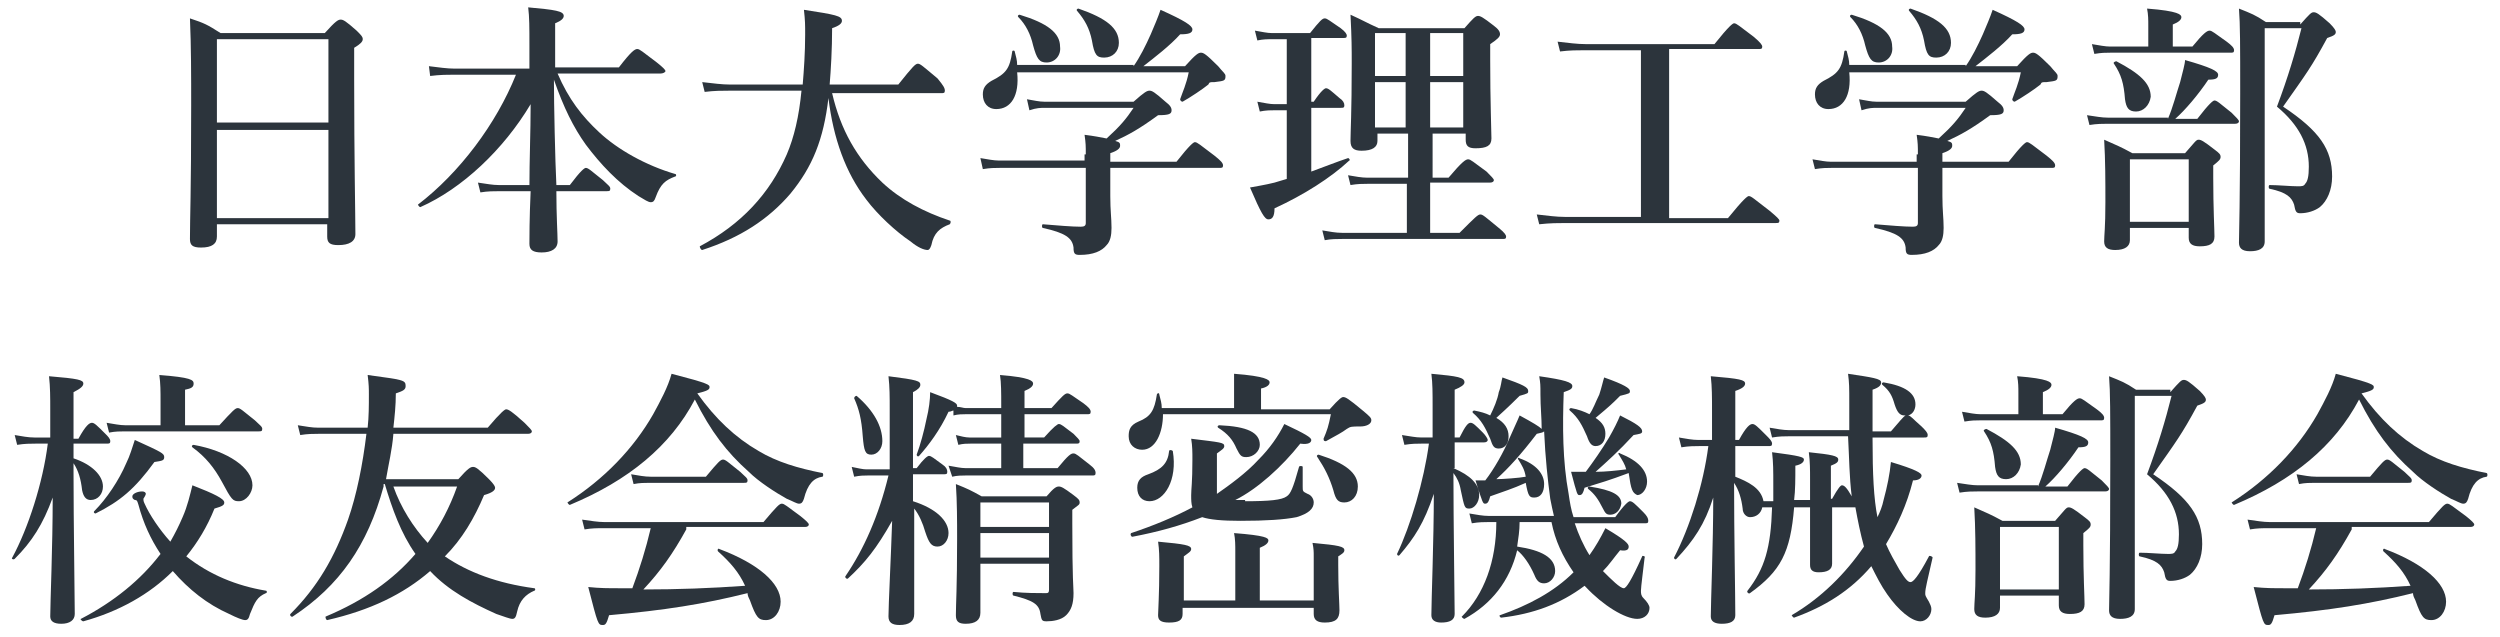
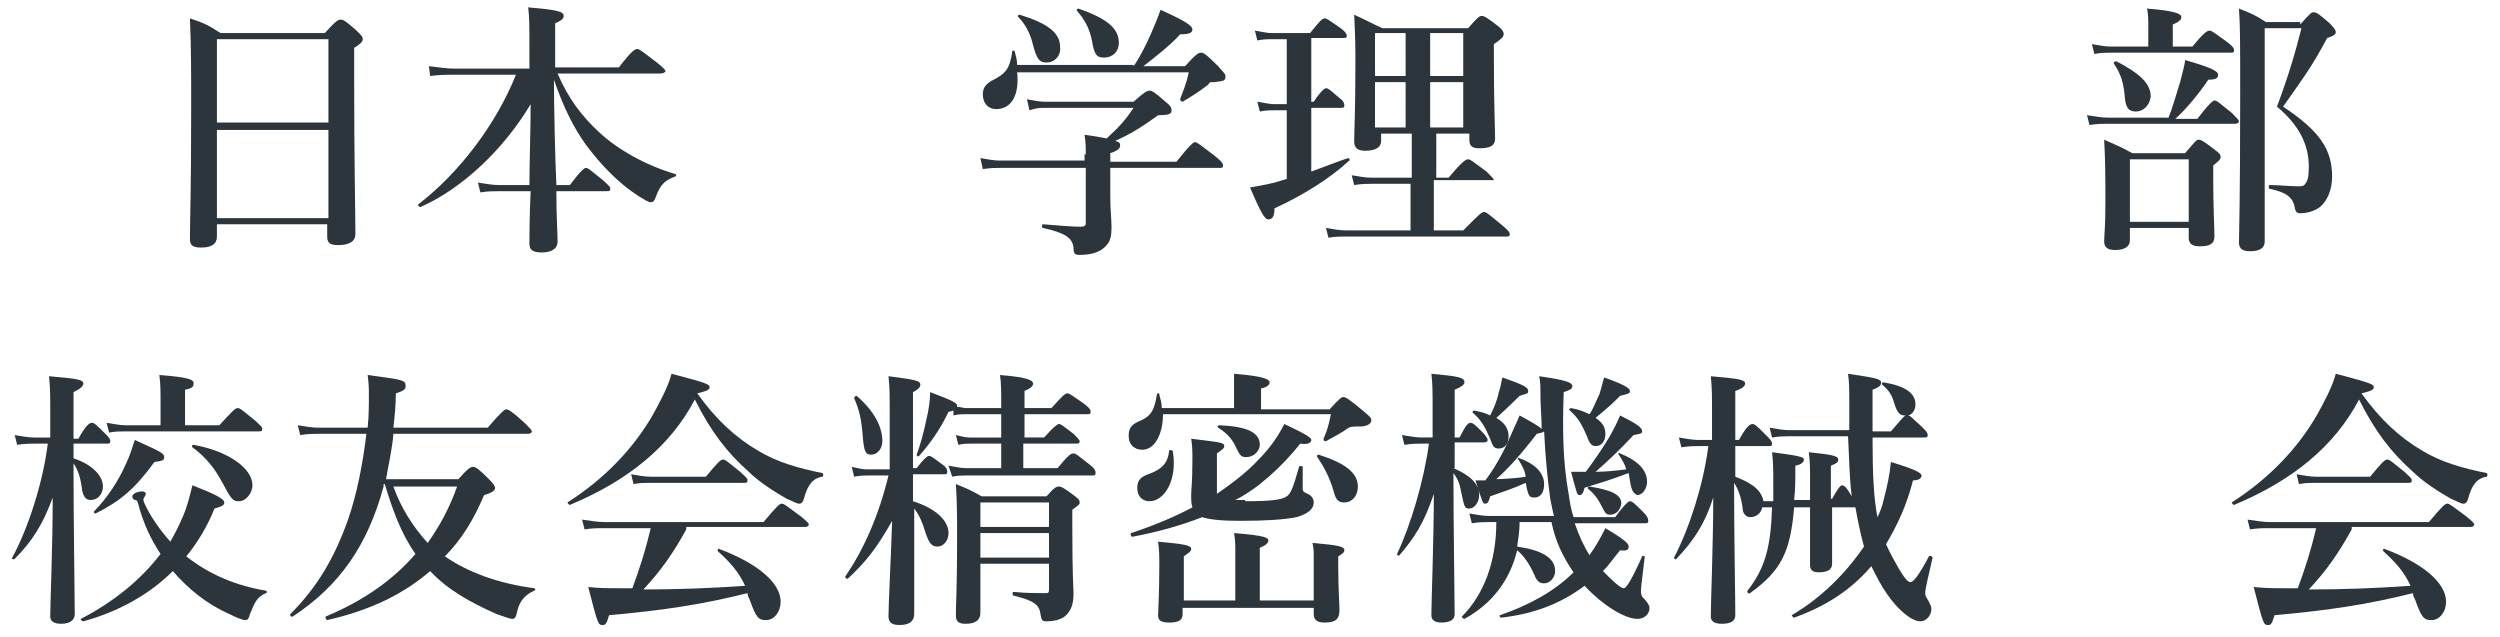
<svg xmlns="http://www.w3.org/2000/svg" version="1.1" id="レイヤー_1" x="0px" y="0px" viewBox="0 0 204 52" style="enable-background:new 0 0 204 52;" xml:space="preserve">
  <style type="text/css">
	.st0{enable-background:new    ;}
	.st1{fill:#2C343C;}
</style>
  <g class="st0">
    <path class="st1" d="M17.7,18.3v1c0,0.6-0.4,0.9-1.3,0.9c-0.7,0-0.9-0.2-0.9-0.7c0-1.8,0.1-3.6,0.1-10.9c0-2.4,0-4.8-0.1-7.1   C16.7,1.9,16.9,2,18,2.7h8.5c0.9-1,1.1-1.1,1.3-1.1c0.2,0,0.4,0.1,1.3,0.9c0.4,0.4,0.5,0.5,0.5,0.7c0,0.2-0.2,0.4-0.7,0.7v2.5   c0,6.6,0.1,11.2,0.1,12.7c0,0.6-0.5,0.9-1.4,0.9c-0.7,0-0.9-0.2-0.9-0.7v-1H17.7z M26.8,3.2h-9.1V10h9.1V3.2z M26.8,10.6h-9.1v7.2   h9.1V10.6z" />
    <path class="st1" d="M43.2,15.3c0-2.3,0.1-4.5,0.1-6.8c-2.2,3.7-5.6,6.9-9,8.4c-0.1,0-0.2-0.2-0.2-0.2c3.4-2.6,6.4-6.6,8-10.6h-5.1   c-0.6,0-1.1,0-1.9,0.1L35,5.4c0.8,0.1,1.5,0.2,2.1,0.2h6.1V3.7c0-1.5,0-2.3-0.1-3.1C45.3,0.8,46,0.9,46,1.3c0,0.2-0.2,0.4-0.7,0.6   v3.6h5.2c1-1.3,1.3-1.5,1.5-1.5c0.2,0,0.4,0.2,1.6,1.1c0.5,0.4,0.7,0.6,0.7,0.7S54.1,6,53.9,6h-8.4c0.9,2.1,2,3.5,3.4,4.8   c1.5,1.4,3.8,2.7,6.2,3.4c0.1,0,0.1,0.2,0,0.2c-0.8,0.3-1.2,0.6-1.6,1.7c-0.1,0.3-0.2,0.4-0.4,0.4c-0.2,0-0.5-0.2-1-0.5   c-1.7-1.1-3.1-2.6-4.3-4.2c-1-1.4-1.8-3-2.6-5.3c0,2,0.1,6.6,0.2,8.6h1.1c0.9-1.2,1.2-1.4,1.3-1.4c0.2,0,0.4,0.2,1.4,1   c0.4,0.4,0.6,0.5,0.6,0.7s-0.1,0.2-0.3,0.2h-4.1c0,2,0.1,3.5,0.1,4.1c0,0.6-0.5,0.9-1.3,0.9c-0.7,0-1-0.2-1-0.7   c0-0.4,0-2.1,0.1-4.3h-2.5c-0.5,0-1,0-1.6,0.1l-0.2-0.8c0.7,0.1,1.2,0.2,1.7,0.2H43.2z" />
-     <path class="st1" d="M67.9,7.6c0.7,3,2,5.3,4.1,7.3c1.5,1.4,3.4,2.4,5.5,3.1c0.1,0,0.1,0.2,0,0.3C76.7,18.6,76.2,19,76,20   c-0.1,0.3-0.2,0.4-0.3,0.4c-0.3,0-0.8-0.2-1.4-0.7c-1.2-0.8-2.7-2.2-3.6-3.4c-1.7-2.2-2.7-5-3.1-8.3c-0.4,3.4-1.3,5.6-3.1,7.8   c-1.8,2.1-4.1,3.6-7.2,4.6c-0.1,0-0.2-0.2-0.2-0.3c3.4-1.8,5.7-4.3,7.1-7.5c0.6-1.4,1-3.1,1.2-5.2h-5.9c-0.6,0-1.2,0-2,0.1   l-0.2-0.8c0.9,0.1,1.6,0.2,2.3,0.2h5.9c0.1-1.2,0.2-2.6,0.2-4.1c0-0.8,0-1.1-0.1-2c2.6,0.4,3.1,0.5,3.1,0.9c0,0.2-0.2,0.4-0.8,0.6   c0,1.7-0.1,3.4-0.2,4.6h5.6c1.2-1.5,1.4-1.7,1.6-1.7c0.2,0,0.4,0.2,1.6,1.2C77,7,77.1,7.2,77.1,7.4s-0.1,0.2-0.3,0.2H67.9z" />
    <path class="st1" d="M92.5,5.4c0.5-0.7,1-1.7,1.4-2.6c0.3-0.7,0.6-1.4,0.8-2c2,0.9,2.6,1.3,2.6,1.6c0,0.3-0.3,0.4-1,0.4   c-0.8,0.9-2.1,1.9-3,2.6h3.4c0.9-1,1.1-1.1,1.3-1.1c0.2,0,0.4,0.1,1.4,1.1c0.4,0.5,0.6,0.6,0.6,0.8c0,0.4-0.1,0.4-0.9,0.5   c-0.4,0-0.4,0-0.5,0.2c-0.5,0.4-1.4,1-2.1,1.4c-0.1,0-0.2-0.1-0.2-0.2c0.2-0.6,0.5-1.2,0.7-2.2h-14c0.2,1.9-0.5,3-1.7,3   c-0.7,0-1.1-0.5-1.1-1.2c0-0.5,0.2-0.8,0.7-1.1c1.2-0.6,1.5-1,1.7-2.4c0-0.1,0.2-0.1,0.2,0c0.1,0.4,0.2,0.7,0.2,1.1H92.5z    M88.6,12.6c0-0.7,0-0.9-0.1-1.6c0.8,0.1,1.3,0.2,1.8,0.3c1.1-1,1.6-1.6,2.2-2.5h-7.2c-0.4,0-0.7,0-1.3,0.2l-0.2-0.9   c0.6,0.1,1,0.2,1.4,0.2h7.3c0.9-0.8,1.1-0.9,1.3-0.9c0.2,0,0.4,0.1,1.3,0.9c0.4,0.3,0.5,0.5,0.5,0.7c0,0.3-0.2,0.4-1.1,0.4   c-1.5,1.1-2.4,1.6-3.5,2.1c0.4,0.1,0.4,0.2,0.4,0.4c0,0.2-0.2,0.4-0.8,0.6v0.7H96c1.1-1.4,1.4-1.6,1.5-1.6c0.2,0,0.4,0.2,1.6,1.1   c0.5,0.4,0.7,0.6,0.7,0.8c0,0.2-0.1,0.2-0.3,0.2h-8.9v2.3c0,1.2,0.1,1.8,0.1,2.6c0,0.6-0.1,1.1-0.4,1.4c-0.4,0.5-1.1,0.8-2.2,0.8   c-0.4,0-0.5-0.1-0.5-0.6c-0.1-0.8-0.7-1.2-2.5-1.6c-0.1,0-0.1-0.3,0-0.3c1.2,0.1,2.4,0.2,3.1,0.2c0.3,0,0.4-0.1,0.4-0.3v-4.5h-7   c-0.4,0-0.8,0-1.4,0.1L80,12.9c0.6,0.1,1.1,0.2,1.5,0.2h7V12.6z M85.4,5.1c-0.6,0-0.8-0.3-1.1-1.4c-0.2-0.9-0.6-1.7-1.2-2.3   c-0.1-0.1,0-0.2,0.1-0.2c2.3,0.7,3.3,1.5,3.3,2.6C86.6,4.5,86.1,5.1,85.4,5.1z M90.1,4.7c-0.6,0-0.8-0.2-1-1.4   c-0.2-1-0.6-1.7-1.2-2.4c-0.1-0.1,0-0.2,0.1-0.2c2.3,0.8,3.3,1.6,3.3,2.8C91.3,4.2,90.8,4.7,90.1,4.7z" />
-     <path class="st1" d="M107,14c1.1-0.4,2.1-0.8,3-1.1c0.1,0,0.2,0.2,0.1,0.2c-1.5,1.4-3.7,2.8-6.1,3.9c0,0.7-0.2,0.9-0.5,0.9   c-0.3,0-0.6-0.5-1.5-2.6c0.5-0.1,1.2-0.2,2-0.4c0.3-0.1,0.7-0.2,1-0.3V9h-1c-0.4,0-0.7,0-1.2,0.1l-0.2-0.8c0.6,0.1,1,0.2,1.4,0.2h1   V3.2h-1.2c-0.4,0-0.7,0-1.2,0.1l-0.2-0.8c0.6,0.1,1,0.2,1.4,0.2h3.1c0.8-1,1-1.2,1.2-1.2c0.2,0,0.4,0.2,1.3,0.8   c0.4,0.3,0.5,0.5,0.5,0.6c0,0.2-0.1,0.2-0.3,0.2H107v5.2h0.2c0.6-0.9,0.9-1.1,1-1.1c0.2,0,0.4,0.2,1.1,0.8c0.3,0.2,0.4,0.4,0.4,0.6   c0,0.2-0.1,0.2-0.3,0.2H107V14z M116.7,14.5h1.5c1.1-1.3,1.4-1.5,1.6-1.5c0.2,0,0.4,0.2,1.5,1c0.4,0.4,0.6,0.6,0.6,0.7   s-0.1,0.2-0.3,0.2h-4.9v4.1h2.4c1.3-1.3,1.5-1.5,1.7-1.5c0.2,0,0.4,0.2,1.5,1.1c0.5,0.4,0.6,0.6,0.6,0.7c0,0.2-0.1,0.2-0.3,0.2   h-13.1c-0.4,0-0.9,0-1.4,0.1l-0.2-0.8c0.6,0.1,1.1,0.2,1.6,0.2h5.3V15h-3.2c-0.4,0-0.8,0-1.4,0.1l-0.2-0.8c0.6,0.1,1.1,0.2,1.6,0.2   h3.3v-3.6h-2.5v0.6c0,0.5-0.4,0.8-1.3,0.8c-0.6,0-0.9-0.2-0.9-0.8c0-0.7,0.1-2.3,0.1-6.3c0-1.3,0-2-0.1-4c1.1,0.5,1.2,0.6,2.3,1.1   h7c0.7-0.8,0.9-1,1.1-1c0.2,0,0.4,0.1,1.3,0.8c0.4,0.3,0.5,0.5,0.5,0.7c0,0.2-0.2,0.4-0.8,0.8v1.3c0,3.4,0.1,5.7,0.1,6.4   c0,0.6-0.4,0.8-1.3,0.8c-0.6,0-0.8-0.2-0.8-0.7v-0.5h-2.7V14.5z M114.7,6.2V2.7h-2.5v3.5H114.7z M114.7,10.4V6.7h-2.5v3.7H114.7z    M119.4,6.2V2.7h-2.7v3.5H119.4z M119.4,10.4V6.7h-2.7v3.7H119.4z" />
-     <path class="st1" d="M133.9,4.1h-4.6c-0.6,0-1.2,0-2,0.1l-0.2-0.8c0.9,0.1,1.6,0.2,2.3,0.2h10.5c1.2-1.5,1.5-1.7,1.6-1.7   c0.2,0,0.4,0.2,1.6,1.1c0.6,0.5,0.7,0.7,0.7,0.8c0,0.2-0.1,0.2-0.3,0.2h-7.3v13.8h4.8c1.3-1.6,1.6-1.8,1.7-1.8   c0.2,0,0.4,0.2,1.7,1.2c0.6,0.5,0.8,0.7,0.8,0.8c0,0.2-0.1,0.2-0.3,0.2h-17.1c-0.6,0-1.3,0-2.2,0.1l-0.2-0.8   c0.9,0.1,1.6,0.2,2.3,0.2h6.2V4.1z" />
-     <path class="st1" d="M160.4,5.4c0.5-0.7,1-1.7,1.4-2.6c0.3-0.7,0.6-1.4,0.8-2c2,0.9,2.6,1.3,2.6,1.6c0,0.3-0.3,0.4-1,0.4   c-0.8,0.9-2.1,1.9-3,2.6h3.4c0.9-1,1.1-1.1,1.3-1.1c0.2,0,0.4,0.1,1.4,1.1c0.4,0.5,0.6,0.6,0.6,0.8c0,0.4-0.1,0.4-0.9,0.5   c-0.4,0-0.4,0-0.5,0.2c-0.5,0.4-1.4,1-2.1,1.4c-0.1,0-0.2-0.1-0.2-0.2c0.2-0.6,0.5-1.2,0.7-2.2h-14c0.2,1.9-0.5,3-1.7,3   c-0.7,0-1.1-0.5-1.1-1.2c0-0.5,0.2-0.8,0.7-1.1c1.2-0.6,1.5-1,1.7-2.4c0-0.1,0.2-0.1,0.2,0c0.1,0.4,0.2,0.7,0.2,1.1H160.4z    M156.5,12.6c0-0.7,0-0.9-0.1-1.6c0.8,0.1,1.3,0.2,1.8,0.3c1.1-1,1.6-1.6,2.2-2.5h-7.2c-0.4,0-0.7,0-1.3,0.2l-0.2-0.9   c0.6,0.1,1,0.2,1.4,0.2h7.3c0.9-0.8,1.1-0.9,1.3-0.9c0.2,0,0.4,0.1,1.3,0.9c0.4,0.3,0.5,0.5,0.5,0.7c0,0.3-0.2,0.4-1.1,0.4   c-1.5,1.1-2.4,1.6-3.5,2.1c0.4,0.1,0.4,0.2,0.4,0.4c0,0.2-0.2,0.4-0.8,0.6v0.7h5.4c1.1-1.4,1.4-1.6,1.5-1.6c0.2,0,0.4,0.2,1.6,1.1   c0.5,0.4,0.7,0.6,0.7,0.8c0,0.2-0.1,0.2-0.3,0.2h-8.9v2.3c0,1.2,0.1,1.8,0.1,2.6c0,0.6-0.1,1.1-0.4,1.4c-0.4,0.5-1.1,0.8-2.2,0.8   c-0.4,0-0.5-0.1-0.5-0.6c-0.1-0.8-0.7-1.2-2.5-1.6c-0.1,0-0.1-0.3,0-0.3c1.2,0.1,2.4,0.2,3.1,0.2c0.3,0,0.4-0.1,0.4-0.3v-4.5h-7   c-0.4,0-0.8,0-1.4,0.1l-0.2-0.8c0.6,0.1,1.1,0.2,1.5,0.2h7V12.6z M153.3,5.1c-0.6,0-0.8-0.3-1.1-1.4c-0.2-0.9-0.6-1.7-1.2-2.3   c-0.1-0.1,0-0.2,0.1-0.2c2.3,0.7,3.3,1.5,3.3,2.6C154.5,4.5,154,5.1,153.3,5.1z M158,4.7c-0.6,0-0.8-0.2-1-1.4   c-0.2-1-0.6-1.7-1.2-2.4c-0.1-0.1,0-0.2,0.1-0.2c2.3,0.8,3.3,1.6,3.3,2.8C159.2,4.2,158.7,4.7,158,4.7z" />
+     <path class="st1" d="M107,14c1.1-0.4,2.1-0.8,3-1.1c0.1,0,0.2,0.2,0.1,0.2c-1.5,1.4-3.7,2.8-6.1,3.9c0,0.7-0.2,0.9-0.5,0.9   c-0.3,0-0.6-0.5-1.5-2.6c0.5-0.1,1.2-0.2,2-0.4c0.3-0.1,0.7-0.2,1-0.3V9h-1c-0.4,0-0.7,0-1.2,0.1l-0.2-0.8c0.6,0.1,1,0.2,1.4,0.2h1   V3.2h-1.2c-0.4,0-0.7,0-1.2,0.1l-0.2-0.8c0.6,0.1,1,0.2,1.4,0.2h3.1c0.8-1,1-1.2,1.2-1.2c0.2,0,0.4,0.2,1.3,0.8   c0.4,0.3,0.5,0.5,0.5,0.6c0,0.2-0.1,0.2-0.3,0.2H107v5.2h0.2c0.6-0.9,0.9-1.1,1-1.1c0.2,0,0.4,0.2,1.1,0.8c0.3,0.2,0.4,0.4,0.4,0.6   c0,0.2-0.1,0.2-0.3,0.2H107V14z M116.7,14.5h1.5c1.1-1.3,1.4-1.5,1.6-1.5c0.2,0,0.4,0.2,1.5,1c0.4,0.4,0.6,0.6,0.6,0.7   h-4.9v4.1h2.4c1.3-1.3,1.5-1.5,1.7-1.5c0.2,0,0.4,0.2,1.5,1.1c0.5,0.4,0.6,0.6,0.6,0.7c0,0.2-0.1,0.2-0.3,0.2   h-13.1c-0.4,0-0.9,0-1.4,0.1l-0.2-0.8c0.6,0.1,1.1,0.2,1.6,0.2h5.3V15h-3.2c-0.4,0-0.8,0-1.4,0.1l-0.2-0.8c0.6,0.1,1.1,0.2,1.6,0.2   h3.3v-3.6h-2.5v0.6c0,0.5-0.4,0.8-1.3,0.8c-0.6,0-0.9-0.2-0.9-0.8c0-0.7,0.1-2.3,0.1-6.3c0-1.3,0-2-0.1-4c1.1,0.5,1.2,0.6,2.3,1.1   h7c0.7-0.8,0.9-1,1.1-1c0.2,0,0.4,0.1,1.3,0.8c0.4,0.3,0.5,0.5,0.5,0.7c0,0.2-0.2,0.4-0.8,0.8v1.3c0,3.4,0.1,5.7,0.1,6.4   c0,0.6-0.4,0.8-1.3,0.8c-0.6,0-0.8-0.2-0.8-0.7v-0.5h-2.7V14.5z M114.7,6.2V2.7h-2.5v3.5H114.7z M114.7,10.4V6.7h-2.5v3.7H114.7z    M119.4,6.2V2.7h-2.7v3.5H119.4z M119.4,10.4V6.7h-2.7v3.7H119.4z" />
    <path class="st1" d="M176.9,9.7c0.4-0.9,0.7-2.1,1-3c0.2-0.8,0.4-1.5,0.4-1.8c2.1,0.6,2.7,0.9,2.7,1.2c0,0.3-0.2,0.4-0.8,0.4   c-0.8,1.2-1.9,2.5-2.7,3.2h1.8c1-1.3,1.3-1.5,1.4-1.5c0.2,0,0.4,0.2,1.4,1c0.4,0.4,0.6,0.6,0.6,0.7s-0.1,0.2-0.3,0.2H172   c-0.4,0-0.9,0-1.5,0.1l-0.2-0.8c0.7,0.1,1.2,0.2,1.7,0.2H176.9z M175.3,2.1c0-0.5,0-0.9-0.1-1.4c2.6,0.2,2.8,0.5,2.8,0.7   c0,0.2-0.2,0.4-0.7,0.6v1.8h1.6c0.9-1.1,1.2-1.3,1.4-1.3c0.2,0,0.4,0.2,1.4,0.9c0.4,0.3,0.6,0.5,0.6,0.7s-0.1,0.2-0.3,0.2h-9.8   c-0.4,0-0.7,0-1.3,0.1l-0.2-0.8c0.6,0.1,1.1,0.2,1.5,0.2h3.1V2.1z M173.8,18.6v1c0,0.5-0.4,0.8-1.2,0.8c-0.6,0-0.9-0.2-0.9-0.7   c0-0.5,0.1-1.1,0.1-3.2c0-1.7,0-3.4-0.1-5.1c1.1,0.5,1.2,0.5,2.3,1.1h4.3c0.8-0.9,0.9-1.1,1.1-1.1c0.2,0,0.4,0.1,1.3,0.8   c0.4,0.3,0.5,0.4,0.5,0.6c0,0.2-0.1,0.3-0.6,0.7v1c0,2.5,0.1,4.2,0.1,4.8c0,0.6-0.4,0.8-1.2,0.8c-0.6,0-0.9-0.2-0.9-0.7v-0.8H173.8   z M174.3,9.1c-0.6,0-0.8-0.3-0.9-1c-0.1-1.3-0.3-2-0.9-2.9c-0.1-0.1,0.1-0.2,0.2-0.2c1.9,1,2.8,1.8,2.8,2.9   C175.4,8.6,174.9,9.1,174.3,9.1z M178.6,13h-4.8v5.1h4.8V13z M187.7,2c0.8-0.9,0.9-1,1.1-1c0.2,0,0.4,0.1,1.3,0.9   c0.4,0.4,0.5,0.6,0.5,0.7c0,0.2-0.1,0.3-0.7,0.5c-1.3,2.4-1.7,2.9-3.6,5.6c3,2,4,3.5,4,5.7c0,1.1-0.4,2-1,2.5   c-0.4,0.3-1,0.5-1.6,0.5c-0.3,0-0.4-0.1-0.5-0.7c-0.2-0.6-0.6-1-2-1.3c-0.1,0-0.1-0.3,0-0.3c0.7,0,1.7,0.1,2.3,0.1   c0.3,0,0.5,0,0.6-0.2c0.2-0.2,0.3-0.6,0.3-1.4c0-1.8-0.8-3.4-2.6-4.9c0.9-2.4,1.5-4.4,2-6.4h-3v14.2c0,1.8,0,2.7,0,3.2   c0,0.6-0.5,0.8-1.2,0.8c-0.7,0-0.9-0.3-0.9-0.7c0-0.7,0.1-3,0.1-12.2c0-3.9,0-5.6-0.1-6.9c1,0.4,1.3,0.5,2.2,1.1H187.7z" />
  </g>
  <g class="st0">
    <path class="st1" d="M6,38.6c0,4,0.1,10,0.1,11.5c0,0.5-0.4,0.8-1.1,0.8c-0.6,0-0.9-0.2-0.9-0.6c0-1.1,0.2-5.7,0.2-9.7   c-0.8,2.2-1.7,3.6-3.1,5c-0.1,0.1-0.3,0-0.2-0.1c1.3-2.4,2.5-6.1,2.9-9.3H2.9c-0.4,0-0.9,0-1.5,0.1l-0.2-0.8   c0.6,0.1,1.1,0.2,1.6,0.2h1.3v-2.2c0-1.1,0-1.9-0.1-2.8c2.4,0.2,2.8,0.3,2.8,0.6c0,0.2-0.2,0.4-0.8,0.7v3.8h0.4   c0.6-1.1,0.9-1.3,1.1-1.3c0.2,0,0.4,0.2,1.1,0.9C8.8,35.6,9,35.8,9,36s-0.1,0.2-0.3,0.2H6v1.2c1.5,0.5,2.4,1.4,2.4,2.3   c0,0.6-0.4,1.1-1,1.1c-0.4,0-0.6-0.3-0.7-0.8c-0.1-0.9-0.3-1.6-0.7-2.2V38.6z M6.8,50.7c-0.1,0-0.3-0.2-0.2-0.2   c2.7-1.4,4.9-3.2,6.5-5.3c-0.8-1.2-1.4-2.5-1.8-4c-0.1-0.3-0.1-0.4-0.3-0.4c-0.2-0.1-0.2-0.2-0.2-0.3c0-0.2,0.4-0.4,0.8-0.4   c0.2,0,0.3,0.1,0.3,0.2c0,0.1-0.2,0.4-0.2,0.4c0,0.1,0,0.2,0.1,0.4c0.4,0.9,1.2,2.1,2.1,3.1c0.4-0.7,0.7-1.3,1-2   c0.4-0.9,0.6-1.8,0.8-2.6c1.8,0.7,2.6,1.1,2.6,1.4c0,0.2-0.1,0.3-0.8,0.5c-0.6,1.5-1.4,2.8-2.3,3.9c1.9,1.5,4.1,2.4,6.5,2.8   c0.1,0,0.1,0.2,0,0.2c-0.7,0.3-0.9,0.7-1.3,1.7c-0.1,0.4-0.2,0.5-0.4,0.5s-0.7-0.2-1.3-0.5c-1.8-0.8-3.3-2-4.6-3.5   C12.2,48.5,9.7,49.9,6.8,50.7z M12.6,37.7c-1.6,2.2-2.8,3.2-4.8,4.2c-0.1,0-0.2-0.1-0.1-0.2c1-1,2-2.5,2.6-3.9   c0.3-0.6,0.5-1.3,0.7-1.9c2.2,1,2.4,1.1,2.4,1.4C13.4,37.6,13.2,37.6,12.6,37.7z M17.9,34.7c1.1-1.2,1.3-1.4,1.5-1.4   c0.2,0,0.4,0.2,1.4,1c0.4,0.4,0.6,0.5,0.6,0.7c0,0.2-0.1,0.2-0.3,0.2H10.2c-0.4,0-0.8,0-1.3,0.1l-0.2-0.8c0.6,0.1,1.1,0.2,1.5,0.2   h2.9v-1.9c0-0.9,0-1.5-0.1-2.2c2.6,0.2,2.8,0.4,2.8,0.7s-0.2,0.4-0.7,0.5v2.9H17.9z M19.5,40.9c-0.5,0-0.6-0.1-1.4-1.6   c-0.6-1.1-1.3-2-2.4-2.8c-0.1-0.1,0-0.2,0.1-0.2c2.8,0.5,4.8,1.9,4.8,3.3C20.6,40.2,20.1,40.9,19.5,40.9z" />
    <path class="st1" d="M31.3,39.7c-1.3,4.8-3.6,8.1-7.4,10.6c-0.1,0.1-0.3-0.1-0.2-0.2c2.2-2.2,3.6-4.6,4.7-7.7c0.7-2,1.2-4.5,1.5-7   h-3.9c-0.4,0-0.9,0-1.5,0.1l-0.2-0.8c0.7,0.1,1.1,0.2,1.7,0.2h4c0.1-0.9,0.1-1.8,0.1-2.7c0-0.5,0-0.8-0.1-1.6   c2.9,0.4,3.1,0.4,3.1,0.9c0,0.3-0.2,0.4-0.8,0.6c0,1-0.1,1.9-0.2,2.8h7.7c1.1-1.3,1.4-1.5,1.5-1.5c0.2,0,0.5,0.2,1.5,1.1   c0.4,0.4,0.6,0.6,0.6,0.7s-0.1,0.2-0.3,0.2H32.1c-0.1,1.3-0.4,2.5-0.6,3.7h5.9c0.8-0.9,1-1,1.2-1c0.2,0,0.4,0.1,1.3,1   c0.4,0.4,0.5,0.6,0.5,0.7c0,0.2-0.2,0.4-0.9,0.6c-0.8,1.9-1.8,3.6-3.2,5c1.9,1.3,4.3,2.2,7.3,2.6c0.1,0,0.1,0.2,0,0.2   c-0.7,0.3-1.2,0.8-1.4,1.7c-0.1,0.5-0.2,0.6-0.4,0.6c-0.2,0-0.7-0.2-1.3-0.4c-2-0.9-3.9-1.9-5.4-3.5c-2.2,1.9-4.9,3.2-8.4,4   c-0.1,0-0.2-0.3-0.1-0.3c3.1-1.3,5.5-3,7.3-5.1c-1.2-1.7-1.9-3.7-2.5-5.7H31.3z M32.1,39.7c0.6,1.7,1.6,3.3,2.8,4.6   c1-1.4,1.8-2.9,2.4-4.6H32.1z" />
    <path class="st1" d="M46.5,41.2c-0.1,0-0.2-0.2-0.2-0.2c3-1.9,5.4-4.4,7-7.2c0.6-1.1,1.2-2.2,1.5-3.3c3.1,0.8,3.1,0.9,3.1,1.1   c0,0.2-0.2,0.3-1,0.5c1.5,2.1,3.1,3.6,5,4.7c1.5,0.9,3.2,1.4,5.2,1.8c0.1,0,0.1,0.3,0,0.3c-0.7,0.1-1.2,0.6-1.5,1.8   c-0.1,0.3-0.2,0.4-0.4,0.4c-0.2,0-0.5-0.2-1-0.4c-0.9-0.5-2.3-1.4-3.1-2.2c-1.8-1.6-3.1-3.3-4.4-5.9C54.7,36.4,51.3,39.2,46.5,41.2   z M56,43.2c-1.1,2-2.1,3.4-3.5,4.9c2.8,0,5.5-0.1,8.3-0.3c-0.5-1.1-1.2-1.9-2.2-2.8c-0.1-0.1,0-0.3,0.1-0.2c3.2,1.2,5,2.8,5,4.3   c0,0.8-0.5,1.5-1.2,1.5c-0.6,0-0.8-0.2-1.3-1.6c-0.1-0.2-0.2-0.4-0.2-0.6c-3.6,0.9-6.8,1.4-11.3,1.8c-0.2,0.7-0.3,0.8-0.5,0.8   c-0.4,0-0.4,0-1.2-3.1c1,0.1,1.5,0.1,2.8,0.1h0.8c0.6-1.6,1.1-3.2,1.5-4.9h-3.9c-0.5,0-0.9,0-1.5,0.1l-0.2-0.8   c0.7,0.1,1.3,0.2,1.8,0.2h13c1.1-1.3,1.3-1.5,1.5-1.5c0.2,0,0.4,0.2,1.5,1c0.5,0.4,0.7,0.6,0.7,0.7s-0.1,0.2-0.3,0.2H56z    M57.6,38.9c1-1.2,1.2-1.4,1.4-1.4c0.2,0,0.4,0.2,1.4,1c0.4,0.4,0.6,0.5,0.6,0.7c0,0.2-0.1,0.2-0.3,0.2H53c-0.4,0-0.8,0-1.3,0.1   l-0.2-0.8c0.6,0.1,1.1,0.2,1.6,0.2H57.6z" />
    <path class="st1" d="M74.5,40.9c1.9,0.6,2.9,1.6,2.9,2.6c0,0.6-0.4,1.1-0.9,1.1c-0.5,0-0.7-0.3-1-1.2c-0.2-0.7-0.5-1.4-0.9-1.9   c0,4.3,0,7.6,0,8.6c0,0.6-0.4,0.9-1.2,0.9c-0.6,0-0.9-0.2-0.9-0.7c0-0.9,0.2-4.8,0.3-7.8c-1.3,2.3-2.2,3.4-3.6,4.7   c-0.1,0.1-0.3-0.1-0.2-0.2c1.5-2.2,2.7-4.9,3.5-8.2h-1.7c-0.3,0-0.6,0-1.1,0.1l-0.2-0.8c0.5,0.1,0.9,0.2,1.2,0.2h1.9v-4.8   c0-1.2,0-1.9-0.1-2.8c2.4,0.3,2.6,0.4,2.6,0.7c0,0.2-0.2,0.4-0.6,0.6v6.2h0.3c0.6-0.8,0.9-1,1-1c0.2,0,0.4,0.2,1.1,0.7   c0.3,0.2,0.4,0.4,0.4,0.6c0,0.2-0.1,0.2-0.3,0.2h-2.5V40.9z M71.1,37.1c-0.5,0-0.6-0.3-0.7-1.5c-0.1-1.4-0.3-2.2-0.7-3.1   c0-0.1,0.1-0.2,0.2-0.2c1.4,1.2,2.1,2.5,2.1,3.7C72,36.6,71.6,37.1,71.1,37.1z M77.8,33.5c-0.1,0-0.2,0.1-0.4,0.1   c-0.7,1.5-1.6,2.7-2.4,3.6c-0.1,0.1-0.2,0-0.2-0.1c0.3-0.8,0.6-1.9,0.8-2.9c0.2-0.8,0.3-1.6,0.3-2.2c1.9,0.7,2.2,0.9,2.2,1.1   c0,0,0,0.1,0,0.1c0.3,0,0.5,0.1,0.7,0.1h2.9V33c0-0.9,0-1.8-0.1-2.4c2.5,0.2,2.7,0.5,2.7,0.7c0,0.2-0.2,0.4-0.7,0.6v1.4h2.2   c0.9-1,1.1-1.2,1.3-1.2c0.2,0,0.4,0.2,1.3,0.8c0.4,0.3,0.6,0.5,0.6,0.7s-0.1,0.2-0.3,0.2h-5.1v1.9h1.6c0.8-0.9,1.1-1.1,1.2-1.1   c0.2,0,0.4,0.2,1.2,0.8c0.3,0.3,0.5,0.5,0.5,0.6c0,0.2-0.1,0.2-0.3,0.2h-4.3v2h2.8c0.9-1.1,1.1-1.2,1.3-1.2c0.2,0,0.4,0.2,1.3,0.9   c0.4,0.3,0.5,0.5,0.5,0.7s-0.1,0.2-0.3,0.2H78.8c-0.3,0-0.7,0-1.1,0.1L77.4,38c0.6,0.1,1,0.2,1.4,0.2h2.9v-2h-2.5   c-0.3,0-0.6,0-1,0.1L78,35.5c0.4,0.1,0.8,0.2,1.1,0.2h2.6v-1.9h-2.9c-0.3,0-0.6,0-1,0.1L77.8,33.5z M80,46c0,2,0,3,0,4   c0,0.6-0.4,0.9-1.2,0.9c-0.6,0-0.8-0.2-0.8-0.7c0-0.9,0.1-2.2,0.1-6.2c0-1.5,0-3-0.1-4.5c1,0.4,1.2,0.5,2.1,1h5.3   c0.6-0.7,0.8-0.8,1-0.8c0.2,0,0.4,0.1,1.2,0.7c0.4,0.3,0.5,0.4,0.5,0.6s-0.1,0.2-0.6,0.6v1.1c0,4.7,0.1,5.2,0.1,5.7   c0,0.9-0.2,1.4-0.6,1.8c-0.4,0.4-1.1,0.5-1.6,0.5c-0.4,0-0.4-0.1-0.5-0.6c-0.1-0.8-0.6-1.1-2.2-1.5c-0.1,0-0.1-0.3,0-0.3   c1,0.1,1.9,0.1,2.6,0.1c0.2,0,0.3,0,0.3-0.3V46H80z M85.6,41H80V43h5.6V41z M85.6,43.5H80v2h5.6V43.5z" />
    <path class="st1" d="M100.7,33.4v-1.6c0-0.3,0-0.7,0-1.3c2.6,0.2,2.9,0.5,2.9,0.7c0,0.2-0.2,0.4-0.7,0.5v1.7h5.6c0.8-0.9,1-1,1.1-1   c0.2,0,0.4,0.1,1.6,1.1c0.6,0.5,0.7,0.6,0.7,0.8c0,0.3-0.4,0.5-0.9,0.5c-0.7,0-0.8,0-1.1,0.2c-0.4,0.3-0.8,0.5-1.7,1   c-0.1,0-0.2,0-0.2-0.2c0.3-0.7,0.4-1,0.6-2H94.9c0,1.5-0.6,2.9-1.7,2.9c-0.6,0-1.1-0.4-1.1-1.1c0-0.5,0.1-0.9,0.8-1.2   c1-0.4,1.3-0.9,1.5-2.2c0-0.1,0.2-0.2,0.2,0c0.1,0.4,0.2,0.7,0.2,1.1H100.7z M101.6,40.9c2,0,3-0.1,3.4-0.4c0.3-0.2,0.5-0.6,1-2.4   c0-0.1,0.3-0.1,0.3,0c0,0.5,0,1,0,1.6c0,0.4,0,0.4,0.4,0.6c0.3,0.1,0.5,0.4,0.5,0.7c0,0.5-0.4,0.9-1.4,1.2c-1,0.2-2.5,0.3-4.6,0.3   c-1.5,0-2.5-0.1-3.1-0.3c-1.8,0.7-3.6,1.2-5.7,1.6c-0.1,0-0.2-0.2-0.1-0.3c1.8-0.6,3.5-1.3,5-2.1c-0.1-0.3-0.1-0.6-0.1-1   c0-0.5,0.1-1,0.1-2.9c0-0.6,0-1.1-0.1-1.7c2.4,0.3,2.7,0.3,2.7,0.6c0,0.2-0.2,0.3-0.6,0.6v3.1c0,0.1,0,0.1,0,0.2   c1-0.7,2.4-1.7,3.4-2.8c0.9-0.9,1.6-1.9,2.1-2.9c1.7,0.8,2.2,1.1,2.2,1.3c0,0.2-0.2,0.4-0.9,0.3c-1.5,1.9-3.5,3.7-5.3,4.6H101.6z    M93.8,40.9c-0.6,0-1-0.4-1-1.1c0-0.6,0.3-0.9,0.9-1.1c1.1-0.4,1.6-0.9,1.7-1.9c0-0.1,0.2-0.1,0.3,0C96.1,39.2,95,40.9,93.8,40.9z    M96.5,49.5v0.6c0,0.5-0.3,0.7-1.1,0.7c-0.7,0-0.9-0.2-0.9-0.6c0-0.4,0.1-1.6,0.1-4c0-0.8,0-1.3-0.1-2c2.2,0.2,2.7,0.3,2.7,0.6   c0,0.2-0.2,0.3-0.6,0.6V49h4.2v-4c0-0.5,0-1-0.1-1.5c2.6,0.2,2.8,0.4,2.8,0.6c0,0.2-0.2,0.4-0.7,0.6V49h4.4v-3.6   c0-0.4,0-0.6-0.1-1.1c2.2,0.2,2.6,0.3,2.6,0.6c0,0.2-0.2,0.3-0.5,0.5v0.7c0,1.9,0.1,3.2,0.1,3.7c0,0.7-0.3,1-1.2,1   c-0.6,0-0.9-0.2-0.9-0.7v-0.5H96.5z M101.7,37.3c-0.4,0-0.5-0.1-0.8-0.7c-0.3-0.7-0.7-1.2-1.5-1.7c-0.1-0.1,0-0.2,0.1-0.2   c2.3,0.1,3.3,0.6,3.3,1.6C102.8,36.8,102.3,37.3,101.7,37.3z M109.7,41c-0.5,0-0.7-0.2-0.9-1c-0.3-1-0.7-1.8-1.3-2.7   c-0.1-0.1,0-0.2,0.1-0.2c2.2,0.7,3.2,1.5,3.2,2.6C110.8,40.5,110.3,41,109.7,41z" />
    <path class="st1" d="M118.6,38.2c1.4,0.6,2.1,1.3,2.1,2.2c0,0.6-0.4,1.1-0.8,1.1c-0.4,0-0.4-0.1-0.7-1.5c-0.1-0.6-0.3-1-0.6-1.4   c0,4,0.1,10.5,0.1,11.5c0,0.5-0.4,0.7-1.1,0.7c-0.5,0-0.8-0.2-0.8-0.6c0-1.2,0.2-6.1,0.2-9.9c-0.8,2.4-1.6,3.6-2.8,5   c-0.1,0.1-0.2,0-0.2-0.1c1.1-2.3,2.2-6,2.6-9h-0.6c-0.4,0-0.8,0-1.4,0.1l-0.2-0.8c0.7,0.1,1.1,0.2,1.6,0.2h0.9v-2.4   c0-1.3,0-2-0.1-2.8c2.2,0.2,2.7,0.3,2.7,0.7c0,0.2-0.3,0.4-0.8,0.6v3.9h0.4c0.5-1,0.7-1.2,0.9-1.2c0.2,0,0.4,0.2,1,0.8   c0.2,0.2,0.4,0.5,0.4,0.6s-0.1,0.2-0.3,0.2h-2.4V38.2z M126.8,42.1c-0.1-0.4-0.2-0.9-0.3-1.4c-0.2-1.5-0.4-3.3-0.5-5.5   c-0.1,0.1-0.2,0.1-0.6,0.2c-1.3,1.7-2.3,2.8-3.3,3.7c0.5,0,1.9-0.1,2.4-0.2c-0.1-0.6-0.3-0.9-0.6-1.4c-0.1-0.1,0-0.2,0.1-0.1   c1.4,0.5,2,1.3,2,2.1c0,0.7-0.3,1.1-0.8,1.1c-0.4,0-0.5-0.1-0.7-1.2c-1.1,0.5-1.8,0.7-2.9,1.1c-0.1,0.4-0.2,0.6-0.4,0.6   c-0.2,0-0.2,0-0.8-1.9h0.8c0.7-0.9,1.5-2.3,2-3.5c0.3-0.7,0.6-1.3,0.8-1.8c1.1,0.6,1.6,0.9,1.8,1.1c0-0.9-0.1-1.8-0.1-2.8   c0-0.8,0-0.9-0.1-1.5c2.1,0.3,2.7,0.5,2.7,0.8c0,0.2-0.1,0.3-0.7,0.5c-0.1,2.8-0.1,5.6,0.4,8.3c0.1,0.7,0.2,1.3,0.4,1.9h3.4   c0.8-1.1,1.1-1.3,1.2-1.3c0.2,0,0.4,0.2,1.1,0.9c0.3,0.3,0.4,0.5,0.4,0.7s-0.1,0.2-0.3,0.2h-5.7c0.3,0.9,0.7,1.8,1.2,2.6   c0.5-0.7,0.9-1.4,1.3-2.2c1.7,1,1.9,1.3,1.9,1.5c0,0.2-0.1,0.4-0.7,0.3c-0.5,0.6-0.9,1.2-1.4,1.7l0,0c0.7,0.7,1.4,1.4,1.7,1.4   c0.2,0,0.6-0.6,1.5-2.6c0-0.1,0.3,0,0.2,0.1c-0.1,0.9-0.3,2.4-0.3,2.7c0,0.2,0,0.4,0.2,0.6c0.3,0.3,0.5,0.6,0.5,0.8   c0,0.5-0.4,0.9-1,0.9c-1,0-2.8-1.1-4.2-2.6l-0.1-0.1c-2,1.5-4.2,2.3-6.8,2.6c-0.1,0-0.2-0.2-0.1-0.2c2.3-0.8,4.4-1.9,6-3.5   c-0.9-1.3-1.5-2.6-1.8-4.1H124c0,0.7-0.1,1.3-0.2,2c2,0.3,3.1,0.9,3.1,2c0,0.5-0.4,1-0.9,1c-0.4,0-0.6-0.2-0.8-0.7   c-0.4-0.9-0.9-1.6-1.4-2c-0.6,2.5-2.1,4.4-4.3,5.6c-0.1,0-0.3-0.2-0.2-0.2c1.8-1.8,2.8-4.5,2.8-7.7h-0.6c-0.4,0-0.8,0-1.4,0.1   l-0.2-0.8c0.6,0.1,1.1,0.2,1.6,0.2H126.8z M123.1,35.6c0,0.6-0.3,1-0.8,1c-0.4,0-0.5-0.2-0.7-0.8c-0.4-0.9-0.7-1.5-1.4-2.1   c-0.1-0.1,0-0.2,0.1-0.2c0.5,0.1,0.9,0.2,1.3,0.4c0.3-0.6,0.6-1.3,0.7-1.9c0.2-0.5,0.2-0.9,0.3-1.2c1.7,0.6,2.1,0.8,2.1,1.1   c0,0.2,0,0.2-0.7,0.4c-0.3,0.3-0.9,0.9-1.9,1.8C122.8,34.5,123.1,35,123.1,35.6z M130.5,32.2c0.2-0.6,0.3-1.1,0.4-1.4   c1.7,0.6,2.1,0.9,2.1,1.1c0,0.2,0,0.2-0.8,0.4c-0.6,0.6-0.8,0.8-2,1.8c0.6,0.4,0.8,0.8,0.8,1.3c0,0.6-0.3,1-0.8,1   c-0.3,0-0.5-0.2-0.7-0.8c-0.4-0.9-0.7-1.5-1.4-2.1c-0.1-0.1,0-0.2,0.1-0.2c0.6,0.1,1.1,0.3,1.5,0.5C130,33.4,130.2,32.8,130.5,32.2   z M132.9,38.6c-1.6,0.6-2.3,0.8-3.6,1.2c-0.1,0.4-0.2,0.6-0.4,0.6c-0.2,0-0.2,0-0.7-1.9c0.4,0,0.8,0,1.2,0c0.6-0.8,1.3-1.8,1.9-2.8   c0.4-0.7,0.7-1.3,0.9-1.8c1.4,0.7,1.8,1,1.8,1.3c0,0.2-0.2,0.2-0.7,0.3c-1.2,1.3-2.2,2.2-3.1,3c0.8,0,1.7-0.1,2.5-0.2   c-0.1-0.4-0.3-0.7-0.6-1.2c-0.1-0.1,0-0.2,0.1-0.1c1.5,0.6,2.2,1.4,2.2,2.3c0,0.6-0.4,1.1-0.8,1.1C133.2,40.2,133.1,40,132.9,38.6   L132.9,38.6z M131.4,42c-0.3,0-0.4-0.1-0.6-0.5c-0.4-0.8-0.7-1.2-1.2-1.6c-0.1-0.1,0-0.2,0.1-0.2c1.9,0.3,2.6,0.7,2.6,1.4   C132.2,41.7,131.8,42,131.4,42z" />
    <path class="st1" d="M152.8,35.8c0,2.9,0.1,4.9,0.4,6.4c0.2-0.4,0.4-0.9,0.5-1.4c0.3-1.1,0.5-2.1,0.6-3.1c2,0.6,2.5,0.9,2.5,1.1   c0,0.2-0.2,0.4-0.7,0.4c-0.5,2-1.3,3.7-2.2,5.2c0.3,0.7,0.7,1.4,1.1,2.1c0.5,0.8,0.7,1,0.9,1s0.6-0.4,1.5-2.1c0-0.1,0.3,0,0.3,0.1   c-0.4,1.8-0.6,2.5-0.6,2.9c0,0.2,0,0.2,0.3,0.7c0.1,0.2,0.2,0.4,0.2,0.6c0,0.5-0.4,1-0.9,1c-0.7,0-1.8-0.9-2.7-2.2   c-0.5-0.7-0.9-1.5-1.3-2.3c-1.7,2-3.8,3.3-6.3,4.2c-0.1,0-0.2-0.2-0.2-0.2c2.4-1.4,4.4-3.4,5.9-5.6c-0.3-1.1-0.5-2.1-0.7-3.2h-1.9   c0,2.3,0,4,0,4.6c0,0.5-0.4,0.7-1.1,0.7c-0.5,0-0.7-0.2-0.7-0.6c0-0.5,0-2,0-4.7h-1.3c-0.3,3.7-1.1,5.2-3.6,7   c-0.1,0.1-0.3-0.1-0.2-0.2c1.4-1.8,1.9-3.5,2-6.8h-0.8c-0.1,0.5-0.5,0.8-1,0.8c-0.3,0-0.6-0.3-0.6-0.7c-0.1-0.8-0.3-1.5-0.7-2.1   c0,4.1,0.1,9.3,0.1,10.8c0,0.5-0.4,0.7-1.1,0.7c-0.6,0-0.9-0.2-0.9-0.6c0-1.1,0.2-6,0.2-9.7c-0.7,2.2-1.6,3.5-3,5   c-0.1,0.1-0.2,0-0.2-0.1c1.3-2.5,2.4-6,2.8-9.1h-0.7c-0.4,0-0.9,0-1.5,0.1l-0.2-0.8c0.6,0.1,1.1,0.2,1.6,0.2h1.1v-2.4   c0-1.1,0-1.9-0.1-2.8c2.4,0.2,2.8,0.3,2.8,0.6c0,0.2-0.2,0.4-0.8,0.6v4h0.3c0.6-1.1,0.9-1.3,1.1-1.3c0.2,0,0.4,0.2,1.1,0.9   c0.3,0.3,0.5,0.5,0.5,0.7c0,0.2-0.1,0.2-0.3,0.2h-2.7v2.5c1,0.4,2.1,0.9,2.3,2h0.8c0-0.4,0-0.8,0-1.2c0-1.4,0-1.9-0.1-2.8   c2.3,0.3,2.6,0.4,2.6,0.6c0,0.2-0.2,0.4-0.7,0.5c0,1.1,0,2-0.1,2.8h1.3v-1.7c0-0.8,0-1.4-0.1-2.2c1.9,0.2,2.4,0.3,2.4,0.6   c0,0.2-0.1,0.3-0.6,0.5v2.7h0.1c0.5-0.9,0.7-1.1,0.8-1.1c0.2,0,0.4,0.2,0.8,0.9c-0.2-1.6-0.2-3.1-0.3-4.9H146c-0.4,0-0.8,0-1.4,0.1   l-0.2-0.8c0.6,0.1,1.1,0.2,1.6,0.2h4.9c0-0.7,0-1.4,0-2.1c0-1.5,0-1.7-0.1-2.5c2,0.3,2.7,0.4,2.7,0.7c0,0.2-0.1,0.4-0.7,0.6   c0,1.4,0,2.5,0,3.4h1.5c0.7-0.8,1-1.2,1.2-1.3h-0.1c-0.4,0-0.6-0.3-0.8-0.9c-0.2-0.7-0.4-1.1-1-1.6c-0.1-0.1,0-0.2,0.1-0.2   c1.8,0.3,2.6,0.9,2.6,1.8c0,0.4-0.2,0.8-0.6,0.9c0.2,0,0.4,0.3,1.1,0.9c0.3,0.3,0.5,0.5,0.5,0.7s-0.1,0.2-0.3,0.2H152.8z" />
-     <path class="st1" d="M166.3,39.7c0.4-0.9,0.7-2.1,1-3c0.2-0.8,0.4-1.5,0.4-1.8c2.1,0.6,2.7,0.9,2.7,1.2c0,0.3-0.2,0.4-0.8,0.4   c-0.8,1.2-1.9,2.5-2.7,3.2h1.8c1-1.3,1.3-1.5,1.4-1.5c0.2,0,0.4,0.2,1.4,1c0.4,0.4,0.6,0.6,0.6,0.7s-0.1,0.2-0.3,0.2h-10.4   c-0.4,0-0.9,0-1.5,0.1l-0.2-0.8c0.7,0.1,1.2,0.2,1.7,0.2H166.3z M164.7,32.1c0-0.5,0-0.9-0.1-1.4c2.6,0.2,2.8,0.5,2.8,0.7   c0,0.2-0.2,0.4-0.7,0.6v1.8h1.6c0.9-1.1,1.2-1.3,1.4-1.3c0.2,0,0.4,0.2,1.4,0.9c0.4,0.3,0.6,0.5,0.6,0.7s-0.1,0.2-0.3,0.2h-9.8   c-0.4,0-0.7,0-1.3,0.1l-0.2-0.8c0.6,0.1,1.1,0.2,1.5,0.2h3.1V32.1z M163.2,48.6v1c0,0.5-0.4,0.8-1.2,0.8c-0.6,0-0.9-0.2-0.9-0.7   c0-0.5,0.1-1.1,0.1-3.2c0-1.7,0-3.4-0.1-5.1c1.1,0.5,1.2,0.5,2.3,1.1h4.3c0.8-0.9,0.9-1.1,1.1-1.1c0.2,0,0.4,0.1,1.3,0.8   c0.4,0.3,0.5,0.4,0.5,0.6c0,0.2-0.1,0.3-0.6,0.7v1c0,2.5,0.1,4.2,0.1,4.8c0,0.6-0.4,0.8-1.2,0.8c-0.6,0-0.9-0.2-0.9-0.7v-0.8H163.2   z M163.7,39.1c-0.6,0-0.8-0.3-0.9-1c-0.1-1.3-0.3-2-0.9-2.9c-0.1-0.1,0.1-0.2,0.2-0.2c1.9,1,2.8,1.8,2.8,2.9   C164.8,38.6,164.3,39.1,163.7,39.1z M168,43h-4.8v5.1h4.8V43z M177.1,32c0.8-0.9,0.9-1,1.1-1c0.2,0,0.4,0.1,1.3,0.9   c0.4,0.4,0.5,0.6,0.5,0.7c0,0.2-0.1,0.3-0.7,0.5c-1.3,2.4-1.7,2.9-3.6,5.6c3,2,4,3.5,4,5.7c0,1.1-0.4,2-1,2.5   c-0.4,0.3-1,0.5-1.6,0.5c-0.3,0-0.4-0.1-0.5-0.7c-0.2-0.6-0.6-1-2-1.3c-0.1,0-0.1-0.3,0-0.3c0.7,0,1.7,0.1,2.3,0.1   c0.3,0,0.5,0,0.6-0.2c0.2-0.2,0.3-0.6,0.3-1.4c0-1.8-0.8-3.4-2.6-4.9c0.9-2.4,1.5-4.4,2-6.4h-3v14.2c0,1.8,0,2.7,0,3.2   c0,0.6-0.5,0.8-1.2,0.8c-0.7,0-0.9-0.3-0.9-0.7c0-0.7,0.1-3,0.1-12.2c0-3.9,0-5.6-0.1-6.9c1,0.4,1.3,0.5,2.2,1.1H177.1z" />
    <path class="st1" d="M182.3,41.2c-0.1,0-0.2-0.2-0.2-0.2c3-1.9,5.4-4.4,7-7.2c0.6-1.1,1.2-2.2,1.5-3.3c3.1,0.8,3.1,0.9,3.1,1.1   c0,0.2-0.2,0.3-1,0.5c1.5,2.1,3.1,3.6,5,4.7c1.5,0.9,3.2,1.4,5.2,1.8c0.1,0,0.1,0.3,0,0.3c-0.7,0.1-1.2,0.6-1.5,1.8   c-0.1,0.3-0.2,0.4-0.4,0.4s-0.5-0.2-1-0.4c-0.9-0.5-2.3-1.4-3.1-2.2c-1.8-1.6-3.1-3.3-4.4-5.9C190.5,36.4,187.1,39.2,182.3,41.2z    M191.9,43.2c-1.1,2-2.1,3.4-3.5,4.9c2.8,0,5.5-0.1,8.3-0.3c-0.5-1.1-1.2-1.9-2.2-2.8c-0.1-0.1,0-0.3,0.1-0.2c3.2,1.2,5,2.8,5,4.3   c0,0.8-0.5,1.5-1.2,1.5c-0.6,0-0.8-0.2-1.3-1.6c-0.1-0.2-0.2-0.4-0.2-0.6c-3.6,0.9-6.8,1.4-11.3,1.8c-0.2,0.7-0.3,0.8-0.5,0.8   c-0.4,0-0.4,0-1.2-3.1c1,0.1,1.5,0.1,2.8,0.1h0.8c0.6-1.6,1.1-3.2,1.5-4.9h-3.9c-0.5,0-0.9,0-1.5,0.1l-0.2-0.8   c0.7,0.1,1.3,0.2,1.8,0.2h13c1.1-1.3,1.3-1.5,1.5-1.5c0.2,0,0.4,0.2,1.5,1c0.5,0.4,0.7,0.6,0.7,0.7s-0.1,0.2-0.3,0.2H191.9z    M193.4,38.9c1-1.2,1.2-1.4,1.4-1.4c0.2,0,0.4,0.2,1.4,1c0.4,0.4,0.6,0.5,0.6,0.7c0,0.2-0.1,0.2-0.3,0.2h-7.6c-0.4,0-0.8,0-1.3,0.1   l-0.2-0.8c0.6,0.1,1.1,0.2,1.6,0.2H193.4z" />
  </g>
</svg>